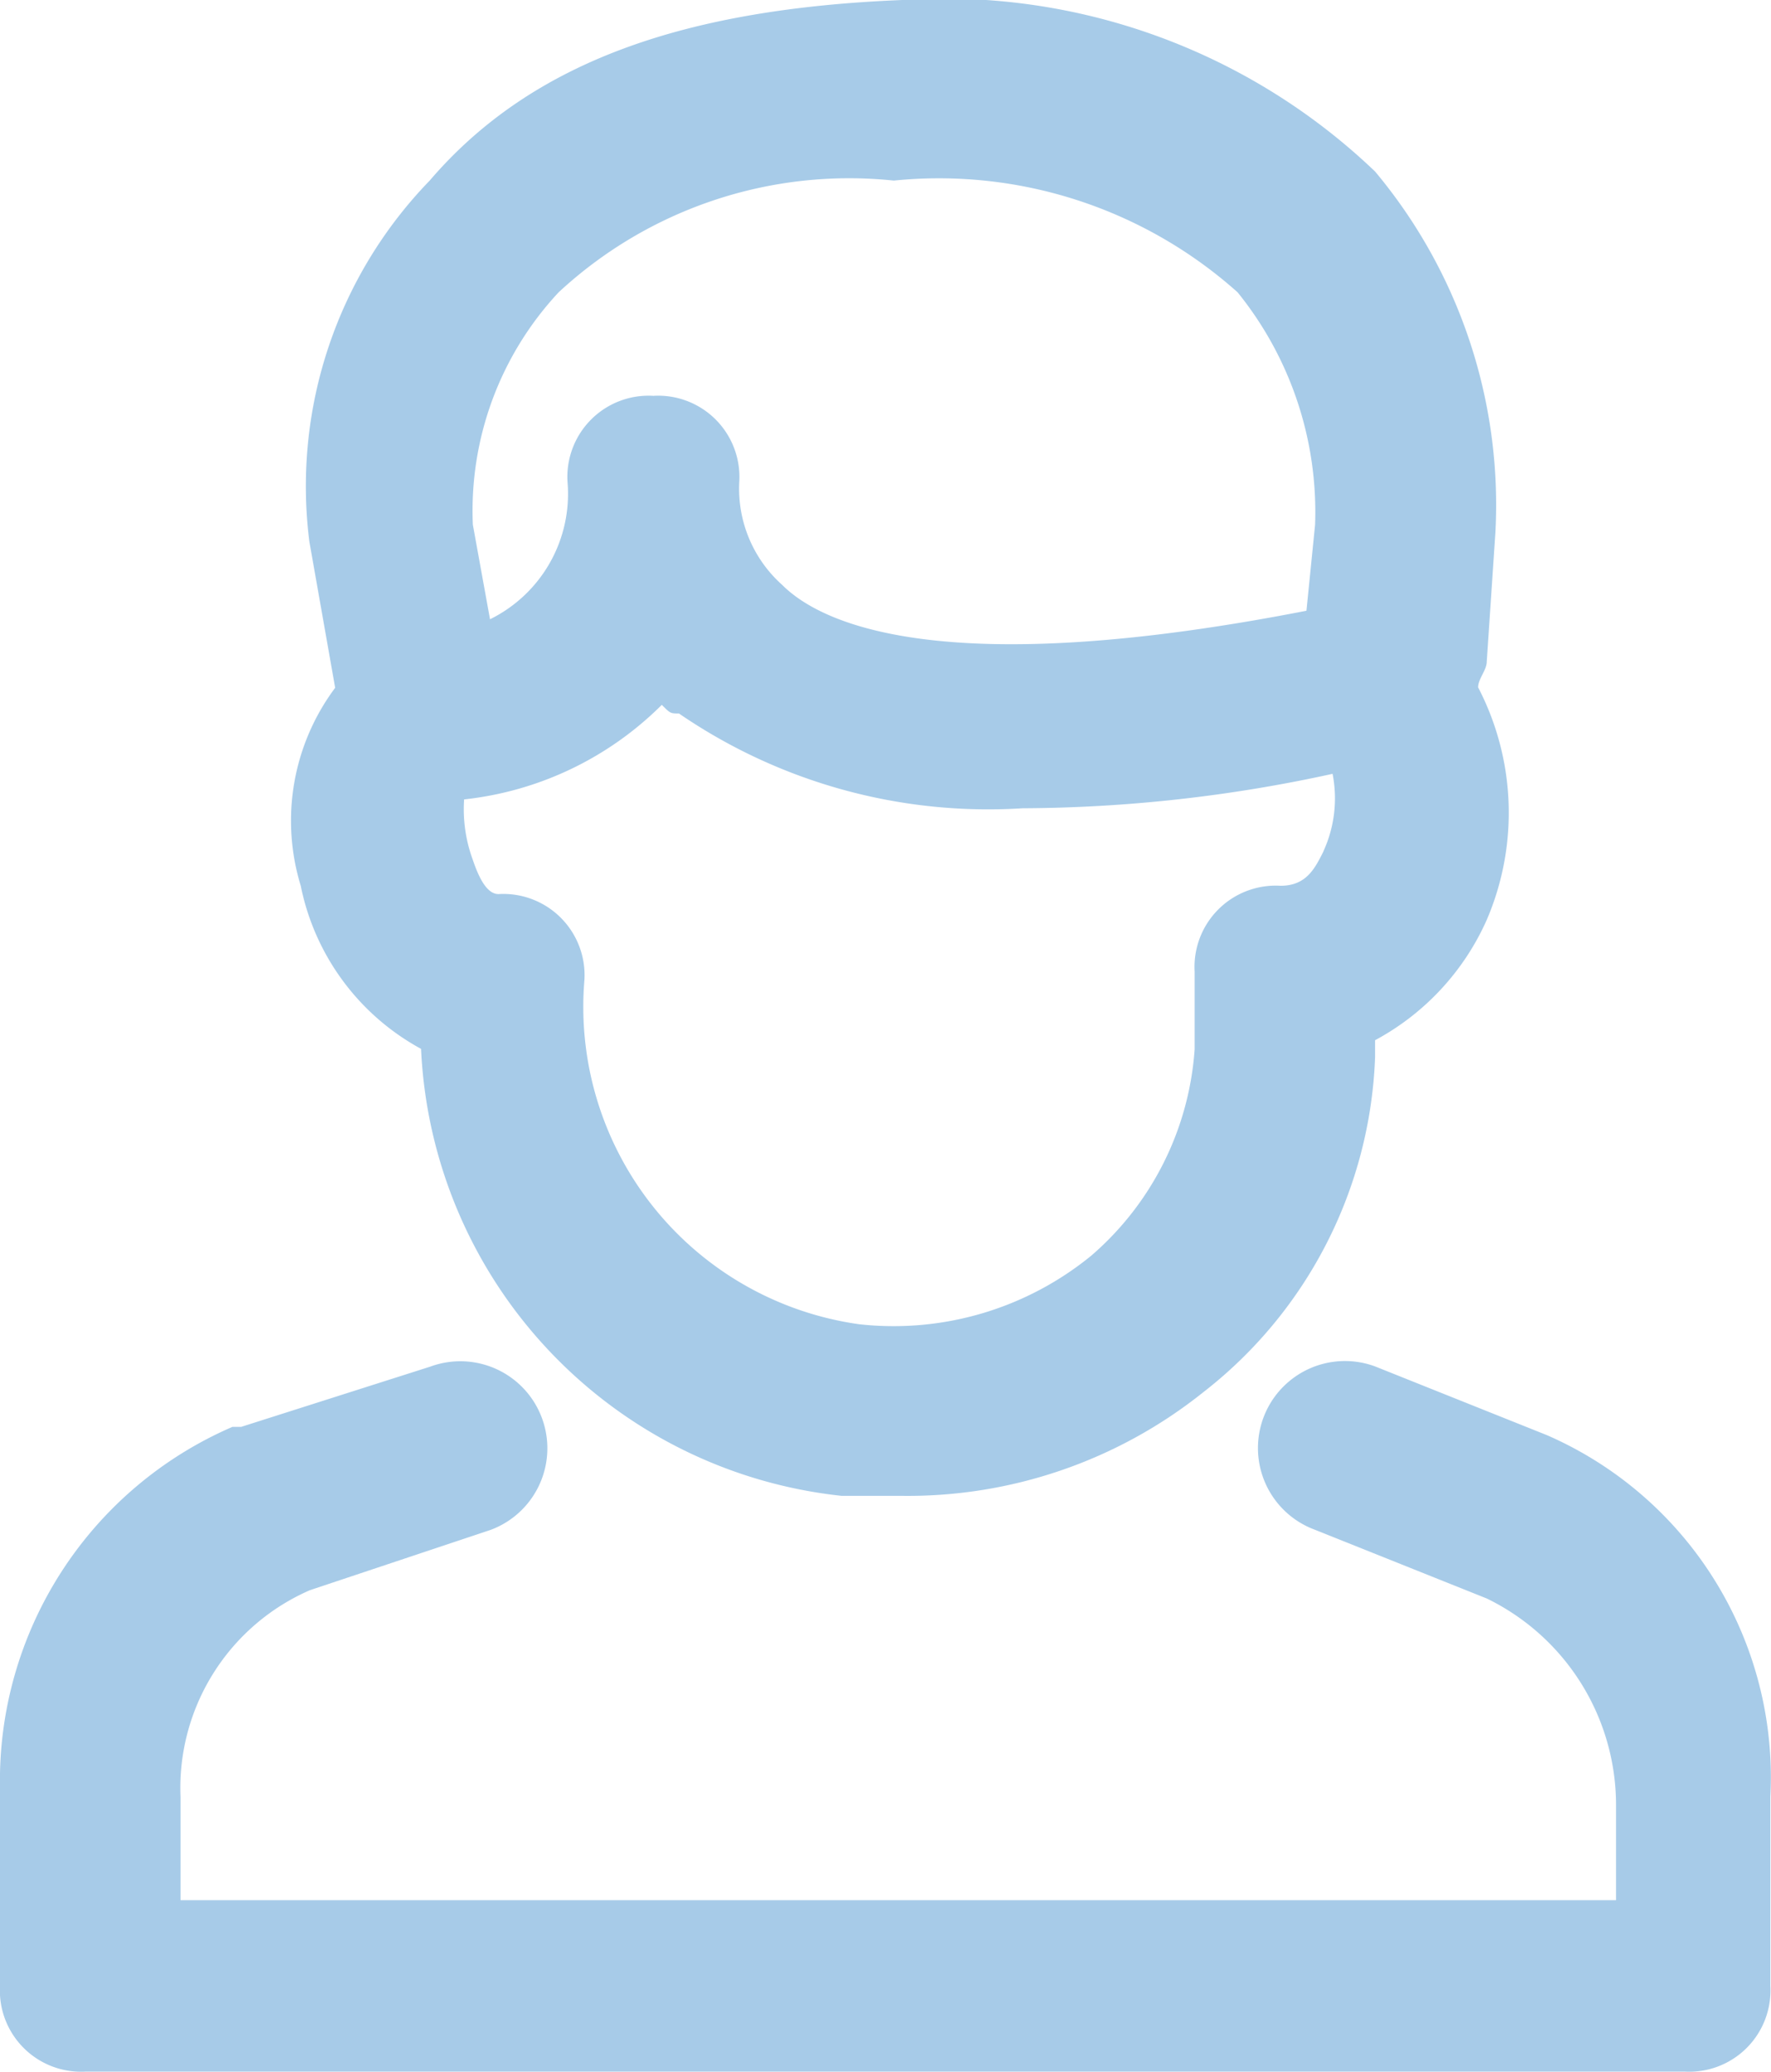
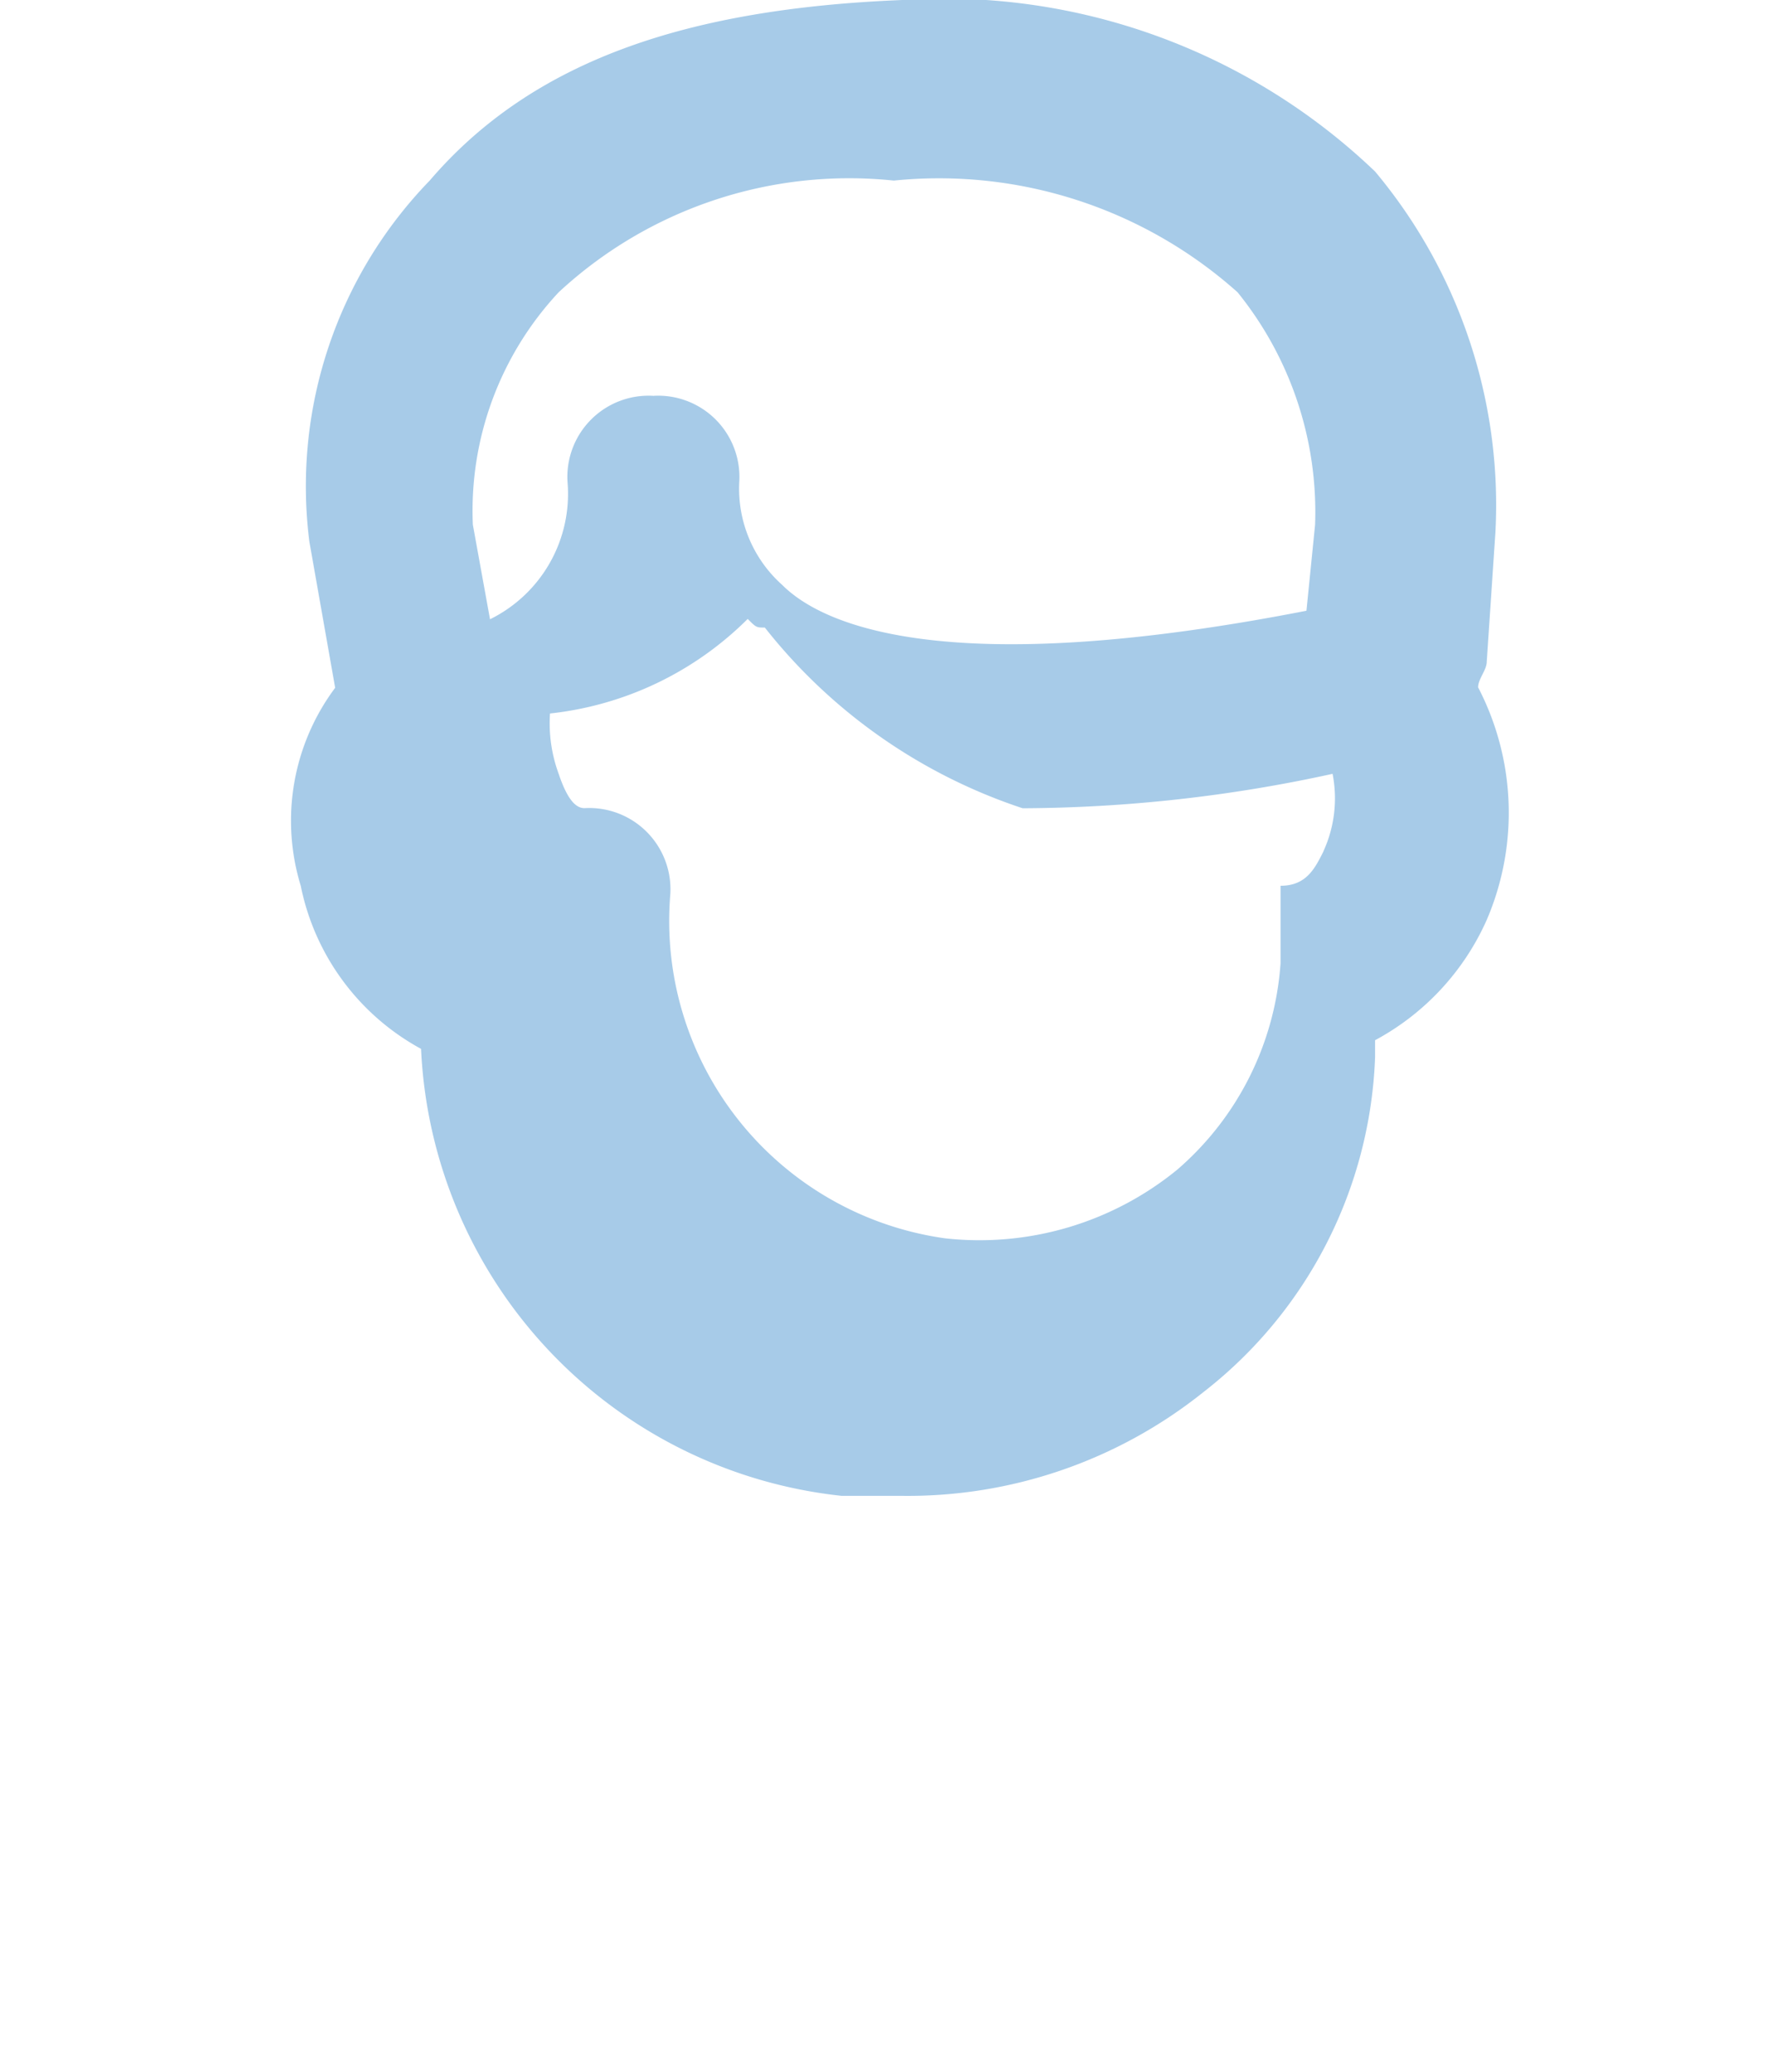
<svg xmlns="http://www.w3.org/2000/svg" width="16" height="18.712" viewBox="0 0 16 18.712">
  <defs>
    <style>
            .cls-1{fill:#a7cbe8}
        </style>
  </defs>
  <g id="a_trainer" transform="translate(-1.6 .1)">
-     <path id="Pfad_1444" d="M5.078 7.9a2.162 2.162 0 0 0 1.087 1.473 4.256 4.256 0 0 0 3.8 4.037h.544a4.273 4.273 0 0 0 2.718-.932 4.017 4.017 0 0 0 1.557-3.028v-.155a2.29 2.29 0 0 0 1.009-1.087 2.454 2.454 0 0 0-.078-2.1c0-.078.078-.155.078-.233l.078-1.165a4.691 4.691 0 0 0-1.087-3.261A5.632 5.632 0 0 0 10.513-.1c-1.941.078-3.339.544-4.27 1.631a3.965 3.965 0 0 0-1.087 3.261l.233 1.32A2.006 2.006 0 0 0 5.078 7.9zm9.24-.311c-.078.155-.155.311-.388.311a.734.734 0 0 0-.776.776v.7a2.707 2.707 0 0 1-.932 1.863 2.822 2.822 0 0 1-2.1.621 2.894 2.894 0 0 1-2.481-3.109.734.734 0 0 0-.776-.776c-.078 0-.155-.078-.233-.311a1.321 1.321 0 0 1-.078-.544 2.982 2.982 0 0 0 1.786-.854c.078.078.078.078.155.078A4.938 4.938 0 0 0 11.6 7.2a13.3 13.3 0 0 0 2.8-.311 1.147 1.147 0 0 1-.082.698zM7.408 2.54a3.859 3.859 0 0 1 3.028-1.009 4.048 4.048 0 0 1 3.106 1.009 3.154 3.154 0 0 1 .7 2.1l-.078.776c-3.183.621-4.348.155-4.736-.233a1.164 1.164 0 0 1-.388-.932.734.734 0 0 0-.776-.776.734.734 0 0 0-.776.776 1.262 1.262 0 0 1-.7 1.242l-.155-.854a2.89 2.89 0 0 1 .775-2.099z" class="cls-1" data-name="Pfad 1444" transform="translate(-.761)" />
-     <path id="Pfad_1445" d="M15.576 16.4l-1.553-.621a.786.786 0 1 0-.544 1.475l1.553.621a2.075 2.075 0 0 1 1.168 1.868v.857H3.231v-.932A1.948 1.948 0 0 1 4.4 17.8l1.631-.544a.786.786 0 1 0-.544-1.475l-1.708.544H3.7a3.481 3.481 0 0 0-2.1 3.261v1.786a.734.734 0 0 0 .776.776h14.442a.734.734 0 0 0 .776-.776v-1.707a3.369 3.369 0 0 0-2.018-3.265z" class="cls-1" data-name="Pfad 1445" transform="translate(0 -3.538)" />
+     <path id="Pfad_1444" d="M5.078 7.9a2.162 2.162 0 0 0 1.087 1.473 4.256 4.256 0 0 0 3.8 4.037h.544a4.273 4.273 0 0 0 2.718-.932 4.017 4.017 0 0 0 1.557-3.028v-.155a2.29 2.29 0 0 0 1.009-1.087 2.454 2.454 0 0 0-.078-2.1c0-.078.078-.155.078-.233l.078-1.165a4.691 4.691 0 0 0-1.087-3.261A5.632 5.632 0 0 0 10.513-.1c-1.941.078-3.339.544-4.27 1.631a3.965 3.965 0 0 0-1.087 3.261l.233 1.32A2.006 2.006 0 0 0 5.078 7.9zm9.24-.311c-.078.155-.155.311-.388.311v.7a2.707 2.707 0 0 1-.932 1.863 2.822 2.822 0 0 1-2.1.621 2.894 2.894 0 0 1-2.481-3.109.734.734 0 0 0-.776-.776c-.078 0-.155-.078-.233-.311a1.321 1.321 0 0 1-.078-.544 2.982 2.982 0 0 0 1.786-.854c.078.078.078.078.155.078A4.938 4.938 0 0 0 11.6 7.2a13.3 13.3 0 0 0 2.8-.311 1.147 1.147 0 0 1-.082.698zM7.408 2.54a3.859 3.859 0 0 1 3.028-1.009 4.048 4.048 0 0 1 3.106 1.009 3.154 3.154 0 0 1 .7 2.1l-.078.776c-3.183.621-4.348.155-4.736-.233a1.164 1.164 0 0 1-.388-.932.734.734 0 0 0-.776-.776.734.734 0 0 0-.776.776 1.262 1.262 0 0 1-.7 1.242l-.155-.854a2.89 2.89 0 0 1 .775-2.099z" class="cls-1" data-name="Pfad 1444" transform="translate(-.761)" />
  </g>
</svg>